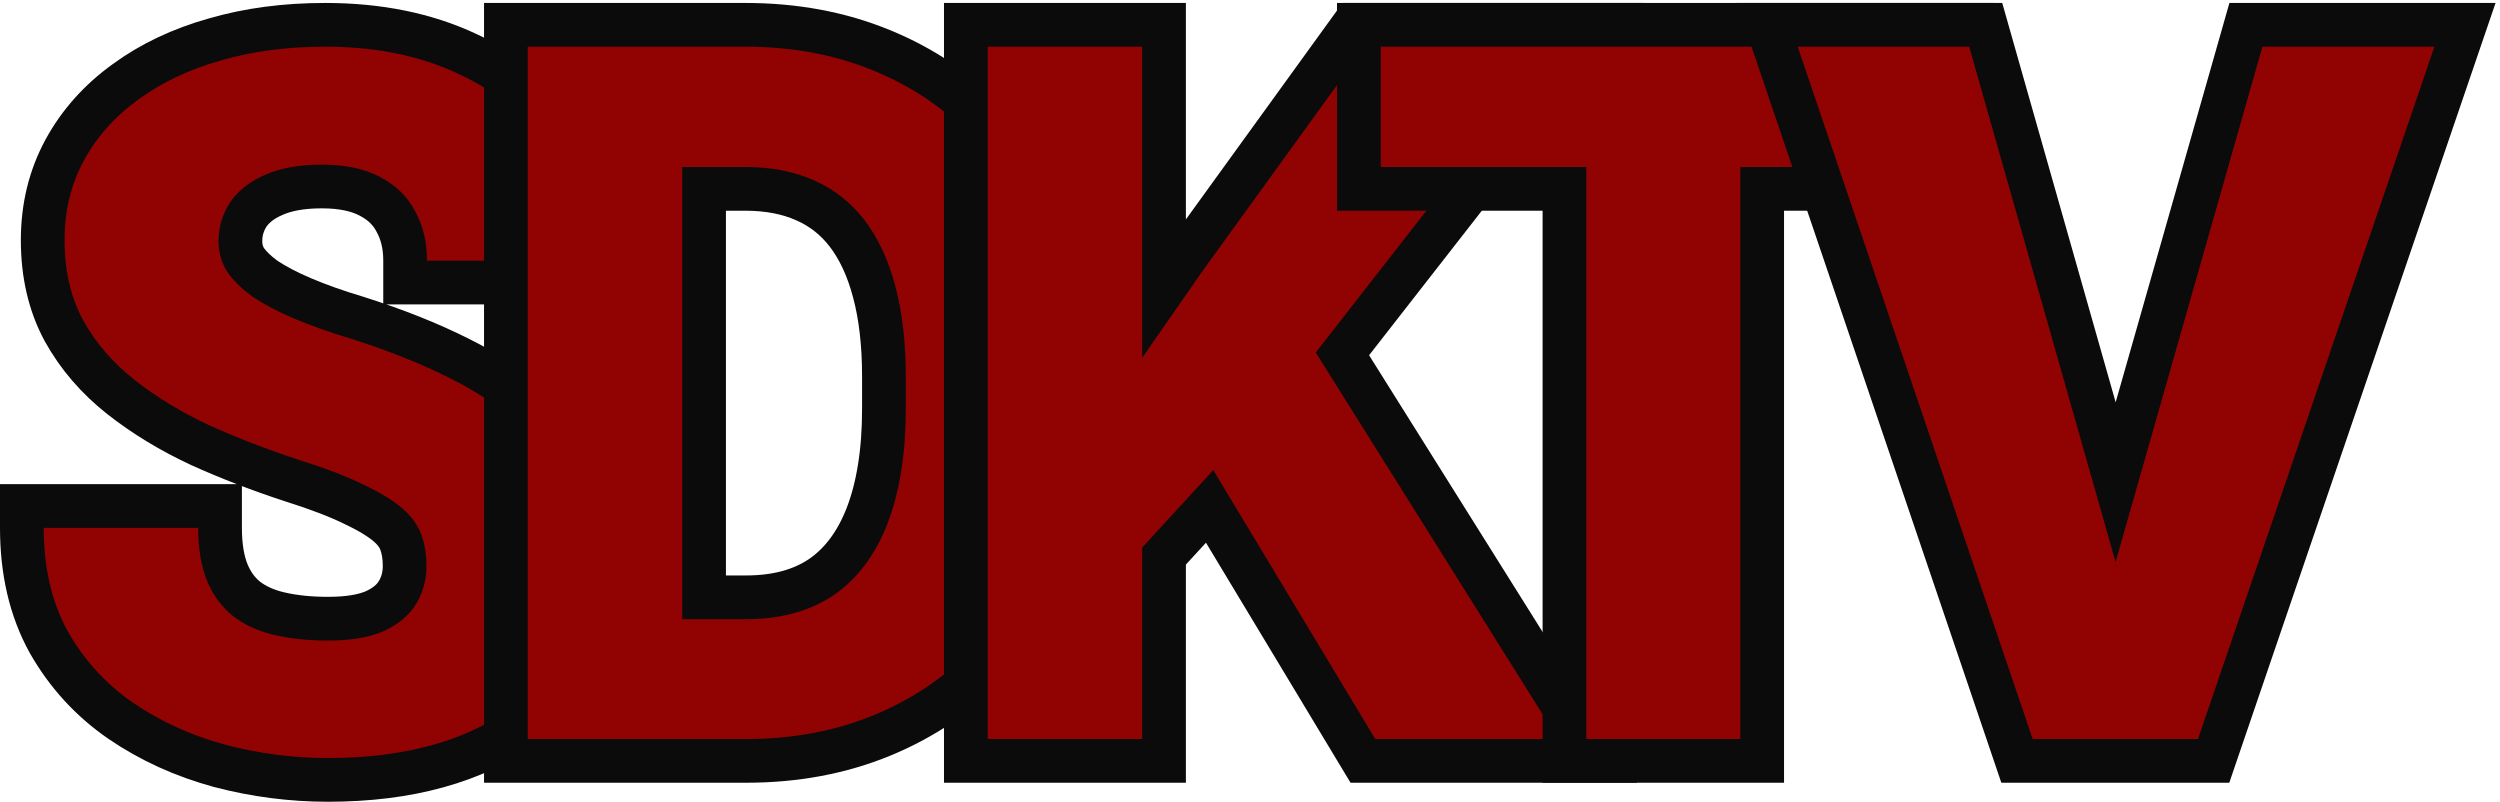
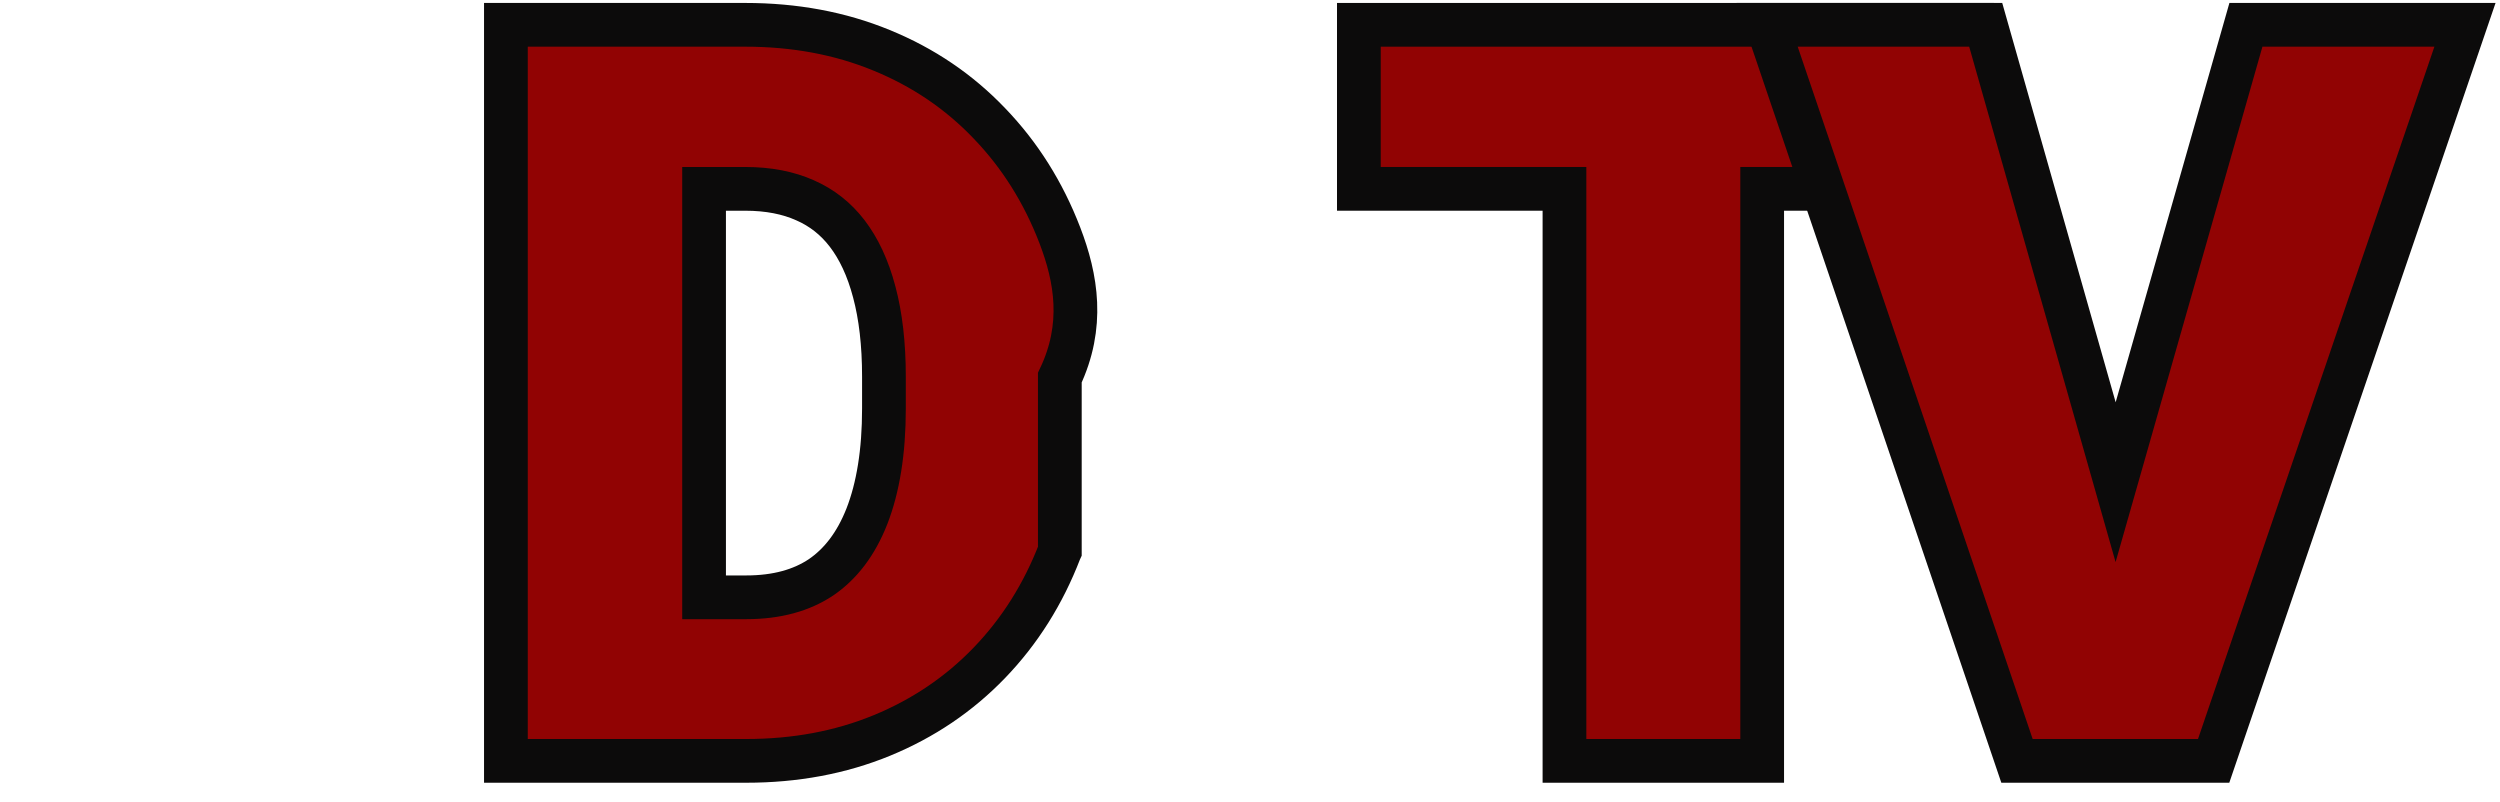
<svg xmlns="http://www.w3.org/2000/svg" width="343" height="110" viewBox="0 0 343 110" fill="none">
-   <path d="M54.985 74.368L54.991 74.383L54.997 74.399C55.323 75.263 55.518 76.329 55.518 77.644C55.518 79.033 55.18 80.229 54.526 81.303C53.942 82.261 52.982 83.135 51.432 83.848C50.007 84.481 47.916 84.886 44.998 84.886C42.456 84.886 40.222 84.643 38.278 84.184C36.436 83.749 34.966 83.051 33.797 82.142C32.713 81.268 31.838 80.107 31.194 78.579C30.562 77.04 30.189 75.019 30.189 72.425V69.425H27.189H6H3V72.425C3 78.312 4.189 83.572 6.689 88.097L6.698 88.114L6.708 88.131C9.183 92.479 12.482 96.079 16.583 98.903L16.59 98.908L16.596 98.912C20.656 101.676 25.166 103.724 30.107 105.068L30.119 105.072L30.132 105.075C35.016 106.358 39.973 107 44.998 107C50.462 107 55.482 106.389 60.032 105.13C64.579 103.873 68.57 102.007 71.946 99.49L71.951 99.486C75.379 96.917 78.034 93.777 79.857 90.073C81.741 86.334 82.642 82.124 82.642 77.514C82.642 73.209 81.888 69.246 80.312 65.681C78.791 62.141 76.521 58.999 73.552 56.26C70.62 53.554 67.058 51.184 62.913 49.126C58.846 47.086 54.212 45.248 49.026 43.601L49.003 43.594L48.979 43.587C46.158 42.742 43.687 41.864 41.556 40.959C39.448 40.064 37.731 39.158 36.373 38.254C35.118 37.349 34.248 36.466 33.675 35.634C33.216 34.873 32.984 34.046 32.984 33.087C32.984 31.761 33.332 30.573 34.048 29.455C34.763 28.403 35.857 27.485 37.495 26.766L37.508 26.76L37.521 26.754C39.149 26.021 41.322 25.584 44.154 25.584C47.026 25.584 49.169 26.093 50.738 26.928L50.749 26.934L50.76 26.94C52.429 27.811 53.564 28.952 54.296 30.361L54.314 30.396L54.333 30.43C55.136 31.881 55.583 33.629 55.583 35.762V38.762H58.583H79.642H82.642V35.762C82.642 29.404 81.026 23.701 77.717 18.765C74.438 13.83 69.876 10.05 64.142 7.405C58.43 4.707 51.894 3.405 44.608 3.405C39.172 3.405 34.124 4.064 29.484 5.413C24.861 6.713 20.764 8.638 17.238 11.218C13.694 13.768 10.894 16.883 8.89 20.562C6.853 24.302 5.86 28.456 5.86 32.957C5.86 37.543 6.791 41.702 8.755 45.341L8.762 45.355L8.77 45.369C10.709 48.873 13.341 51.915 16.626 54.496C19.814 56.999 23.415 59.182 27.413 61.051L27.432 61.06L27.451 61.069C31.41 62.855 35.562 64.459 39.904 65.882L39.921 65.887L39.937 65.892C43.585 67.042 46.439 68.142 48.548 69.18L48.569 69.19L48.59 69.2C50.756 70.226 52.267 71.177 53.24 72.019C54.187 72.838 54.715 73.628 54.985 74.368Z" fill="#910303" stroke="#0C0B0B" stroke-width="6" />
-   <path d="M93.598 104.391H96.598H102.373C109.089 104.391 115.31 103.243 120.998 100.903C126.657 98.575 131.578 95.256 135.731 90.947C139.924 86.598 143.147 81.467 145.406 75.589L145.409 75.582C147.678 69.632 148.791 63.11 148.791 56.051V51.81C148.791 44.711 147.679 38.185 145.406 32.272C143.148 26.396 139.927 21.267 135.737 16.919C131.581 12.563 126.634 9.219 120.929 6.891C115.24 4.551 108.998 3.405 102.243 3.405H96.598H93.598H81.183H78.183H72.409H69.409V6.405V101.391V104.391H72.409H78.549H81.573H93.598ZM102.373 81.951H96.598V25.91H102.243C105.453 25.91 108.165 26.459 110.445 27.477L110.453 27.48L110.461 27.484C112.764 28.495 114.68 30.001 116.239 32.039C117.815 34.1 119.073 36.743 119.946 40.051L119.948 40.059C120.819 43.315 121.277 47.177 121.277 51.68V56.051C121.277 62.012 120.465 66.904 118.947 70.812C117.44 74.65 115.316 77.382 112.652 79.203C109.993 80.979 106.621 81.951 102.373 81.951Z" fill="#910303" stroke="#0C0B0B" stroke-width="6" />
-   <path d="M159.704 6.405V3.405H156.704H135.515H132.515V6.405V101.391V104.391H135.515H156.704H159.704V101.391V76.289L165.961 69.479L186.113 102.938L186.988 104.391H188.683H213.772H219.194L216.314 99.797L184.18 48.551L215.617 8.25L219.397 3.405H213.252H187.253H185.721L184.822 4.647L162.593 35.373L162.577 35.397L162.56 35.42L159.704 39.53V6.405Z" fill="#910303" stroke="#0C0B0B" stroke-width="6" />
+   <path d="M93.598 104.391H96.598H102.373C109.089 104.391 115.31 103.243 120.998 100.903C126.657 98.575 131.578 95.256 135.731 90.947C139.924 86.598 143.147 81.467 145.406 75.589L145.409 75.582V51.81C148.791 44.711 147.679 38.185 145.406 32.272C143.148 26.396 139.927 21.267 135.737 16.919C131.581 12.563 126.634 9.219 120.929 6.891C115.24 4.551 108.998 3.405 102.243 3.405H96.598H93.598H81.183H78.183H72.409H69.409V6.405V101.391V104.391H72.409H78.549H81.573H93.598ZM102.373 81.951H96.598V25.91H102.243C105.453 25.91 108.165 26.459 110.445 27.477L110.453 27.48L110.461 27.484C112.764 28.495 114.68 30.001 116.239 32.039C117.815 34.1 119.073 36.743 119.946 40.051L119.948 40.059C120.819 43.315 121.277 47.177 121.277 51.68V56.051C121.277 62.012 120.465 66.904 118.947 70.812C117.44 74.65 115.316 77.382 112.652 79.203C109.993 80.979 106.621 81.951 102.373 81.951Z" fill="#910303" stroke="#0C0B0B" stroke-width="6" />
  <path d="M214.645 3.405H189.437H186.437V6.405V22.91V25.91H189.437H214.645V101.391V104.391H217.645H238.77H241.77V101.391V25.91H267.563H270.563V22.91V6.405V3.405H267.563H241.77H238.77H217.645H214.645Z" fill="#910303" stroke="#0C0B0B" stroke-width="6" />
  <path d="M294.482 104.391H297.991H301.566H303.712L304.405 102.36L336.839 7.374L338.195 3.405H334H310.406H308.141L307.521 5.583L290.263 66.156L273.058 5.585L272.439 3.405H270.173H246.644H242.457L243.803 7.369L276.041 102.355L276.732 104.391H278.882H282.674H286.162H294.482Z" fill="#910303" stroke="#0C0B0B" stroke-width="6" />
</svg>